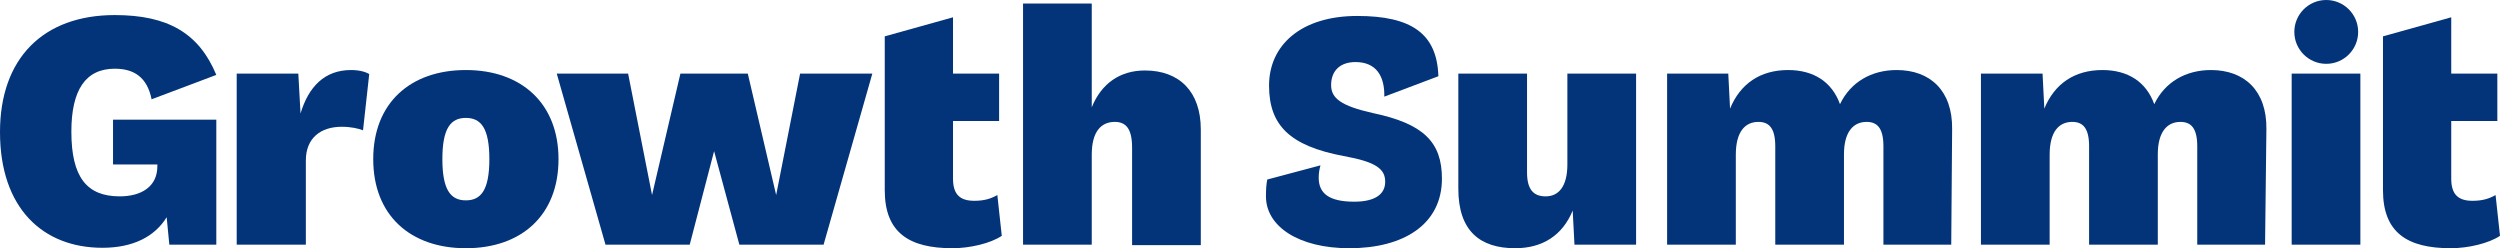
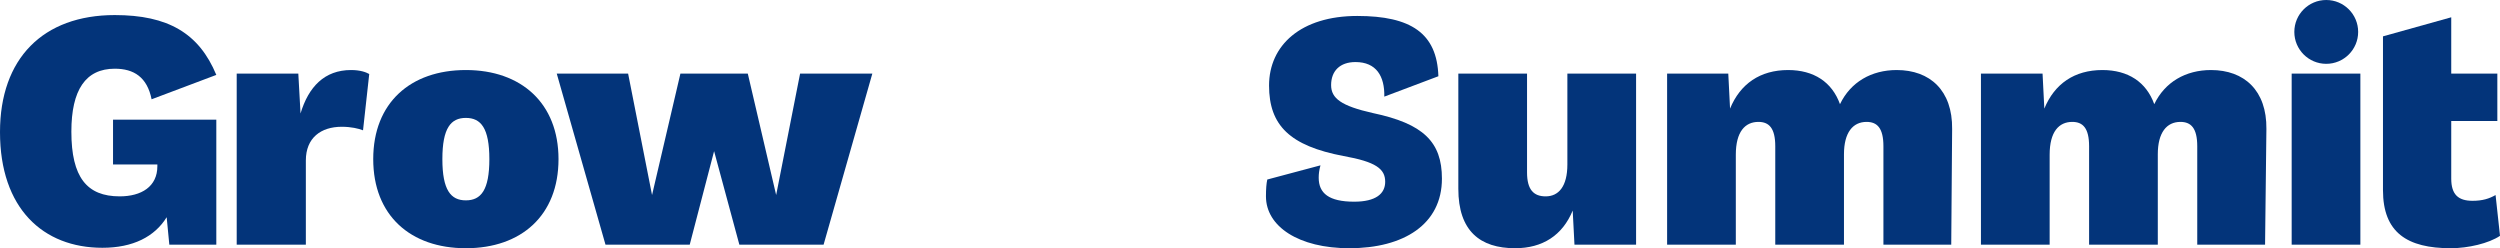
<svg xmlns="http://www.w3.org/2000/svg" version="1.0" id="Layer_1" x="0px" y="0px" viewBox="0 0 564 56" style="enable-background:new 0 0 564 56;" xml:space="preserve">
  <style type="text/css">
	.st0{fill:#FFFFFF;}
	.st1{fill:#03347A;}
	.st2{fill:none;}
	.st3{fill:#E6CFFC;}
	.st4{fill:#A656F6;}
	.st5{fill:#27E6CB;}
	.st6{fill:#A9F5EA;}
	.st7{fill:#D4FAF5;}
	.st8{fill:#A3A3FF;}
	.st9{fill:#CCCCFF;}
	.st10{fill:#9999FF;}
	.st11{fill:#F0E2FD;}
	.st12{fill:#CC9EFA;}
	.st13{fill:#D2F3FF;}
	.st14{fill:#C2C2FF;}
	.st15{fill:#1CC4FF;}
	.st16{fill:#F6FEFD;}
	.st17{fill:#6666FF;}
	.st18{fill:#68EDDB;}
</style>
  <g>
    <g>
      <path class="st1" d="M25.6,27h23.2v28.2H38.2L37.6,49c-2.7,4.4-7.6,6.9-14.5,6.9C9.7,55.9,0,47,0,29.8C0,13.2,9.7,3.4,25.9,3.4    c12,0,19,4.1,22.9,13.5l-14.6,5.5c-1-5-4-6.9-8.3-6.9c-6.6,0-9.8,4.8-9.8,14.2c0,10.3,3.5,14.6,10.9,14.6c4.9,0,8.5-2.2,8.5-6.8    v-0.4h-10V27z" />
      <path class="st1" d="M53.4,16.6h13.9l0.5,9c1.8-6,5.4-9.8,11.4-9.8c2.1,0,3.4,0.5,4.1,0.9l-1.4,12.7c-1-0.4-2.7-0.8-4.8-0.8    c-4.7,0-8.1,2.5-8.1,7.6v19H53.4V16.6z" />
      <path class="st1" d="M126,35.9c0,12.7-8.4,20.1-20.9,20.1s-20.9-7.4-20.9-20.1c0-12.7,8.4-20.1,20.9-20.1S126,23.3,126,35.9z     M99.8,35.9c0,7,1.9,9.3,5.3,9.3c3.4,0,5.3-2.3,5.3-9.3c0-7-1.9-9.3-5.3-9.3C101.7,26.6,99.8,28.9,99.8,35.9z" />
      <path class="st1" d="M196.8,16.6l-11,38.6h-19l-5.7-21.1l-5.5,21.1h-19l-11-38.6h16.1l5.4,27.4l6.4-27.4h15.2l6.4,27.4l5.4-27.4    H196.8z" />
-       <path class="st1" d="M226,53.2c-2.5,1.7-7.2,2.8-11.1,2.8c-9.8,0-15.3-3.5-15.3-13.1V8.2L215,3.9v12.7h10.4v10.7H215v13    c0,3.6,1.6,5,4.8,5c2.3,0,3.8-0.5,5.2-1.3L226,53.2z" />
-       <path class="st1" d="M230.8,0.8h15.5v23.4c2.2-5.4,6.4-8.3,12-8.3c7.7,0,12.6,4.7,12.6,13.3v26.1h-15.5V33.3    c0-4.4-1.5-5.8-3.9-5.8c-3.1,0-5.2,2.2-5.2,7.4v20.3h-15.5V0.8z" />
    </g>
    <g>
      <path class="st1" d="M329,42.6V16.6h15.5v22.3c0,3.9,1.5,5.4,4.2,5.4c2.9,0,4.9-2.2,4.9-7.2V16.6h15.5v38.6h-13.9l-0.4-7.7    c-2.3,5.6-6.8,8.5-13,8.5C333.9,56,329,52.1,329,42.6z" />
      <path class="st1" d="M375.9,16.6h14l0.4,7.9c2.3-5.6,6.8-8.7,13.1-8.7c5.8,0,9.9,2.7,11.7,7.7c2.4-5,7.1-7.7,12.8-7.7    c7.5,0,12.6,4.6,12.5,13.3l-0.2,26.1h-15.3V33c0-4.1-1.4-5.5-3.8-5.5c-3.1,0-5.1,2.4-5.1,7.3v20.4h-15.5V33c0-4.1-1.4-5.5-3.8-5.5    c-3,0-5.1,2.2-5.1,7.4v20.3h-15.5V16.6z" />
      <path class="st1" d="M446.8,16.6h14l0.4,7.9c2.3-5.6,6.8-8.7,13.1-8.7c5.8,0,9.9,2.7,11.7,7.7c2.4-5,7.1-7.7,12.8-7.7    c7.5,0,12.6,4.6,12.5,13.3L511,55.2h-15.3V33c0-4.1-1.4-5.5-3.8-5.5c-3.1,0-5.1,2.4-5.1,7.3v20.4h-15.5V33c0-4.1-1.4-5.5-3.8-5.5    c-3,0-5.1,2.2-5.1,7.4v20.3h-15.5V16.6z" />
      <path class="st1" d="M532.5,55.2H517V16.6h15.5V55.2z" />
      <path class="st1" d="M564,53.2c-2.5,1.7-7.2,2.8-11.1,2.8c-9.8,0-15.3-3.5-15.3-13.1V27.4V16.6V8.2L553,3.9v12.7h10.4v10.7H553v13    c0,3.6,1.6,5,4.8,5c2.3,0,3.8-0.5,5.2-1.3L564,53.2z" />
      <ellipse class="st1" cx="524.8" cy="7.2" rx="7.2" ry="7.2" />
      <g>
        <path class="st1" d="M285.6,44.3c0-1.7,0.1-2.9,0.3-3.8l12-3.2c-0.3,1.1-0.4,1.9-0.4,2.8c0,3.5,2.3,5.4,8,5.4c4.9,0,7-1.8,7-4.5     c0-2.9-2.1-4.5-9.4-5.8c-12.1-2.3-16.8-6.9-16.8-15.9c0-9.1,7.2-15.7,19.9-15.7c12.1,0,18,3.9,18.3,13.6l-12.2,4.6     c0.1-4.6-1.8-7.8-6.5-7.8c-3.5,0-5.5,2-5.5,5.2c0,3,2.3,4.7,9.4,6.3c11.4,2.4,15.6,6.5,15.6,14.8c0,10.3-8.6,15.7-20.9,15.7     C293,56,285.6,51.1,285.6,44.3z" />
      </g>
    </g>
  </g>
</svg>